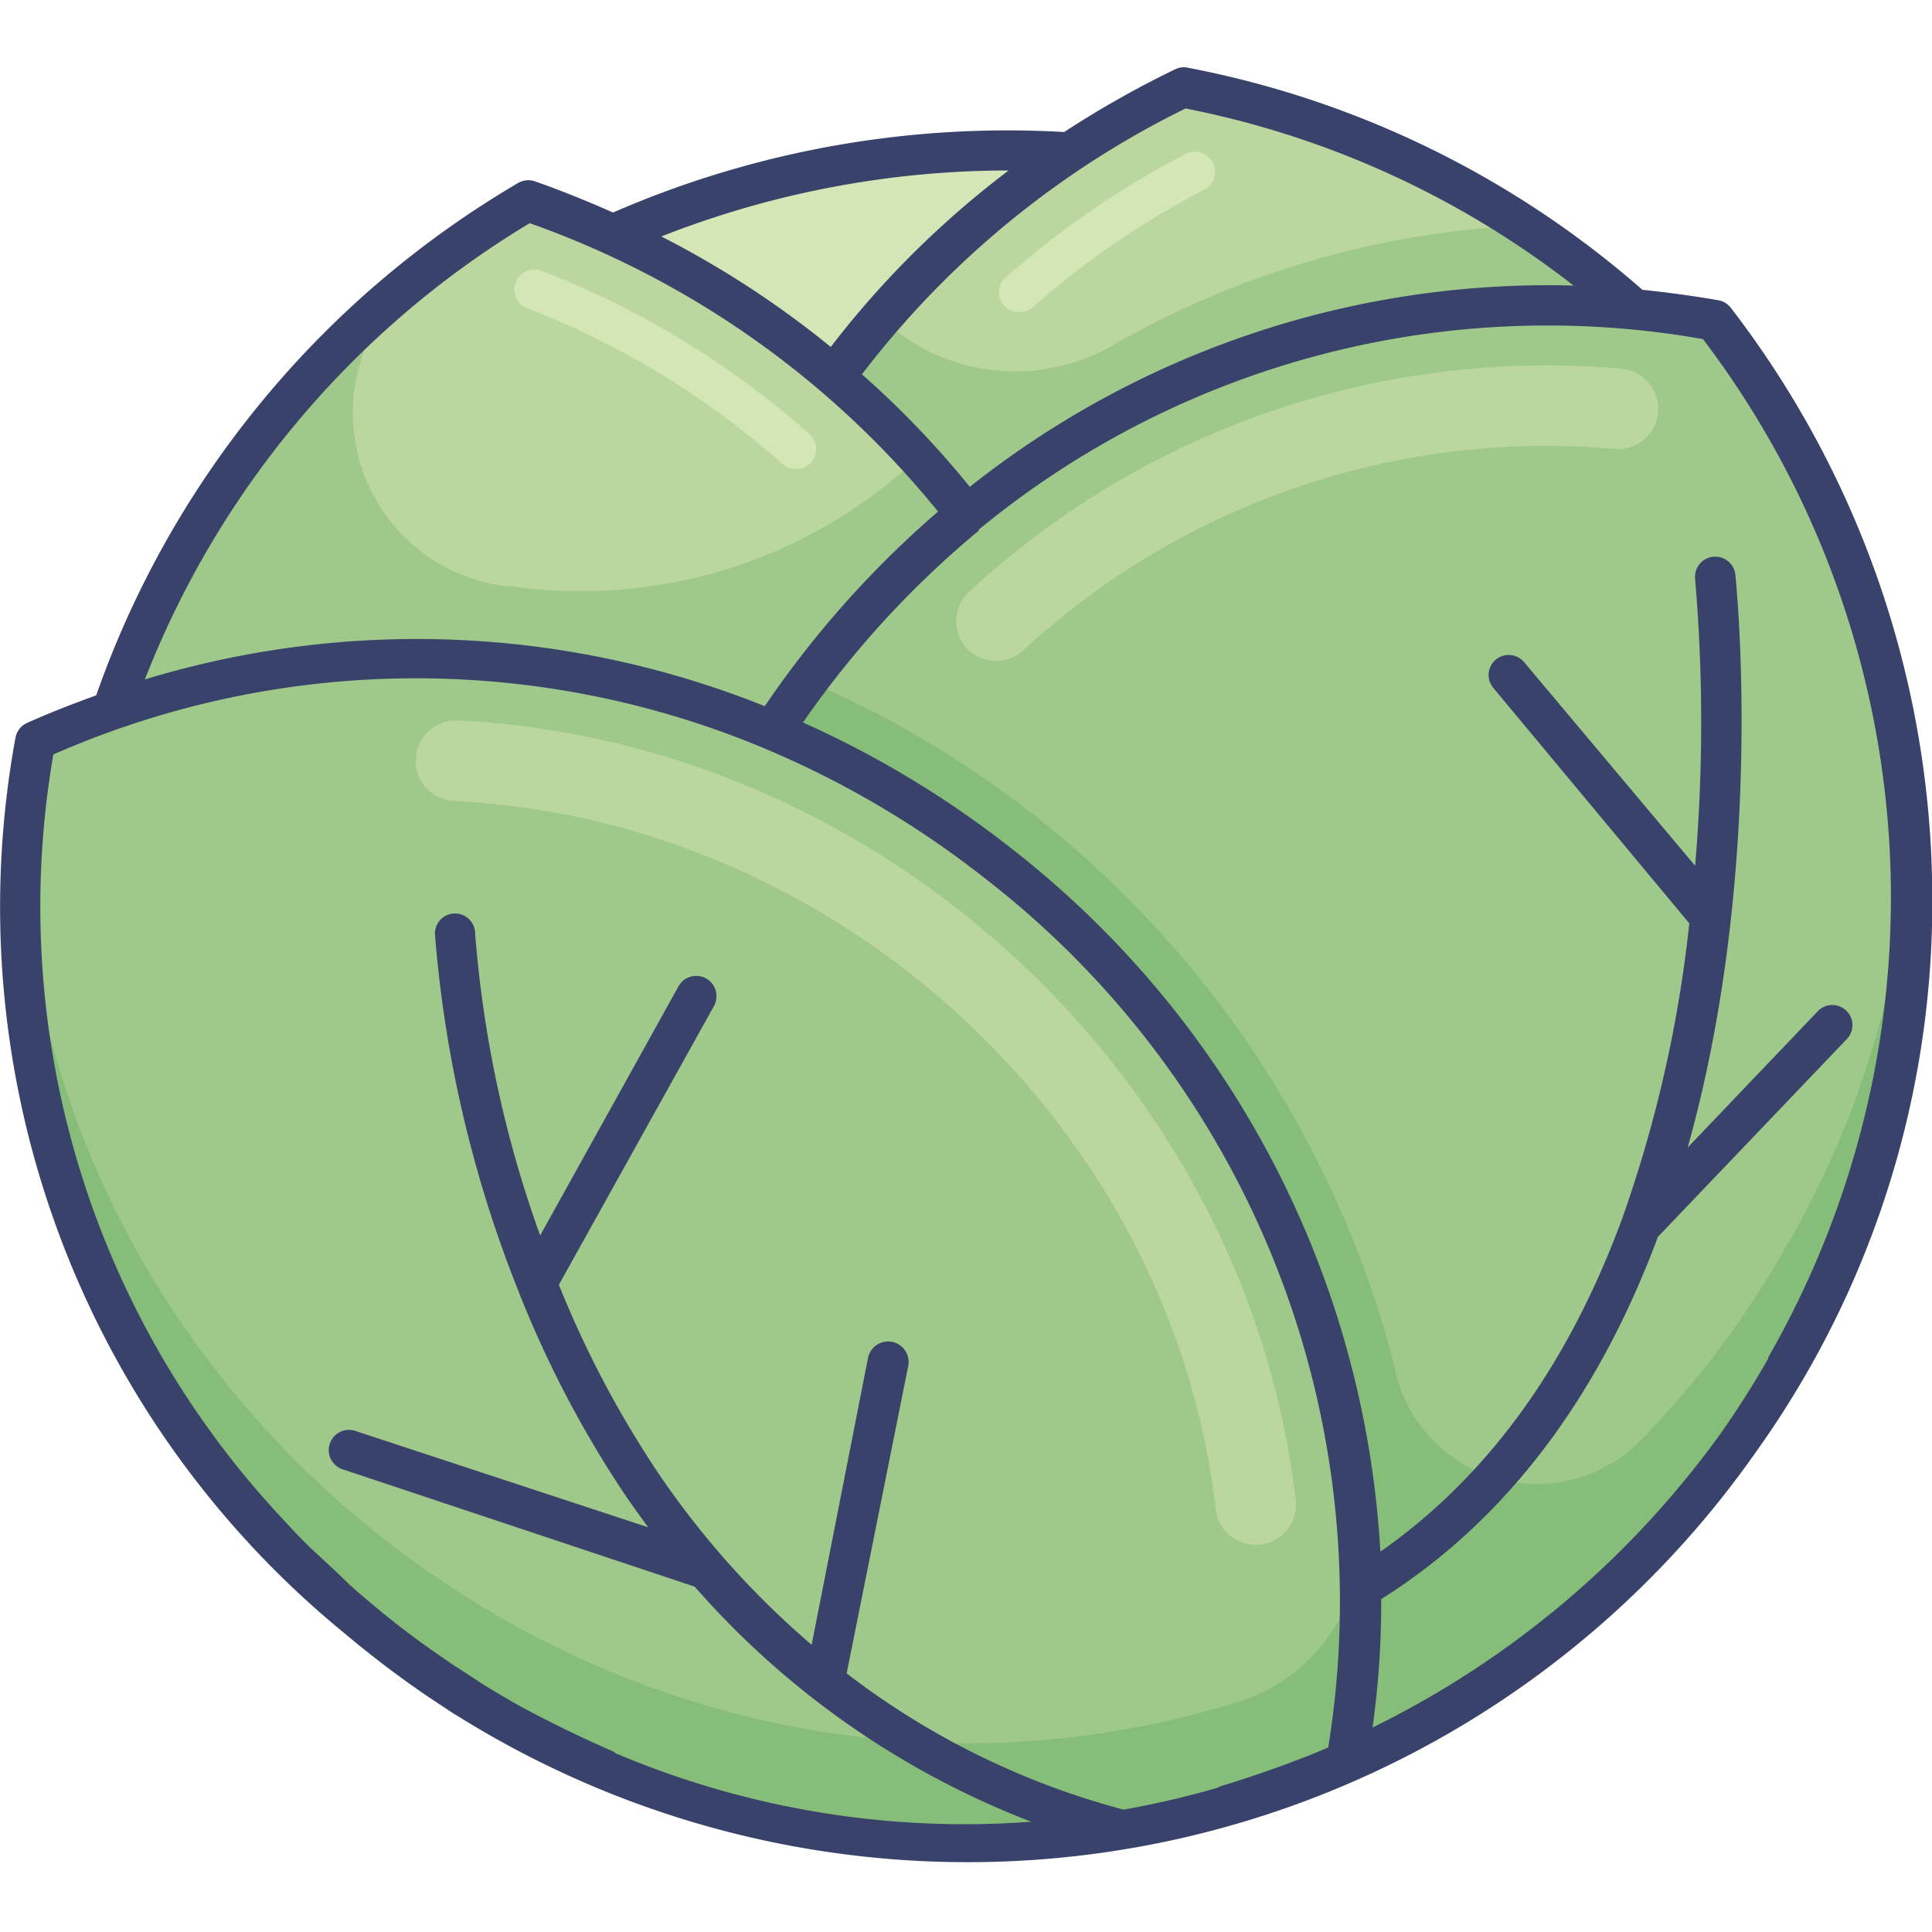
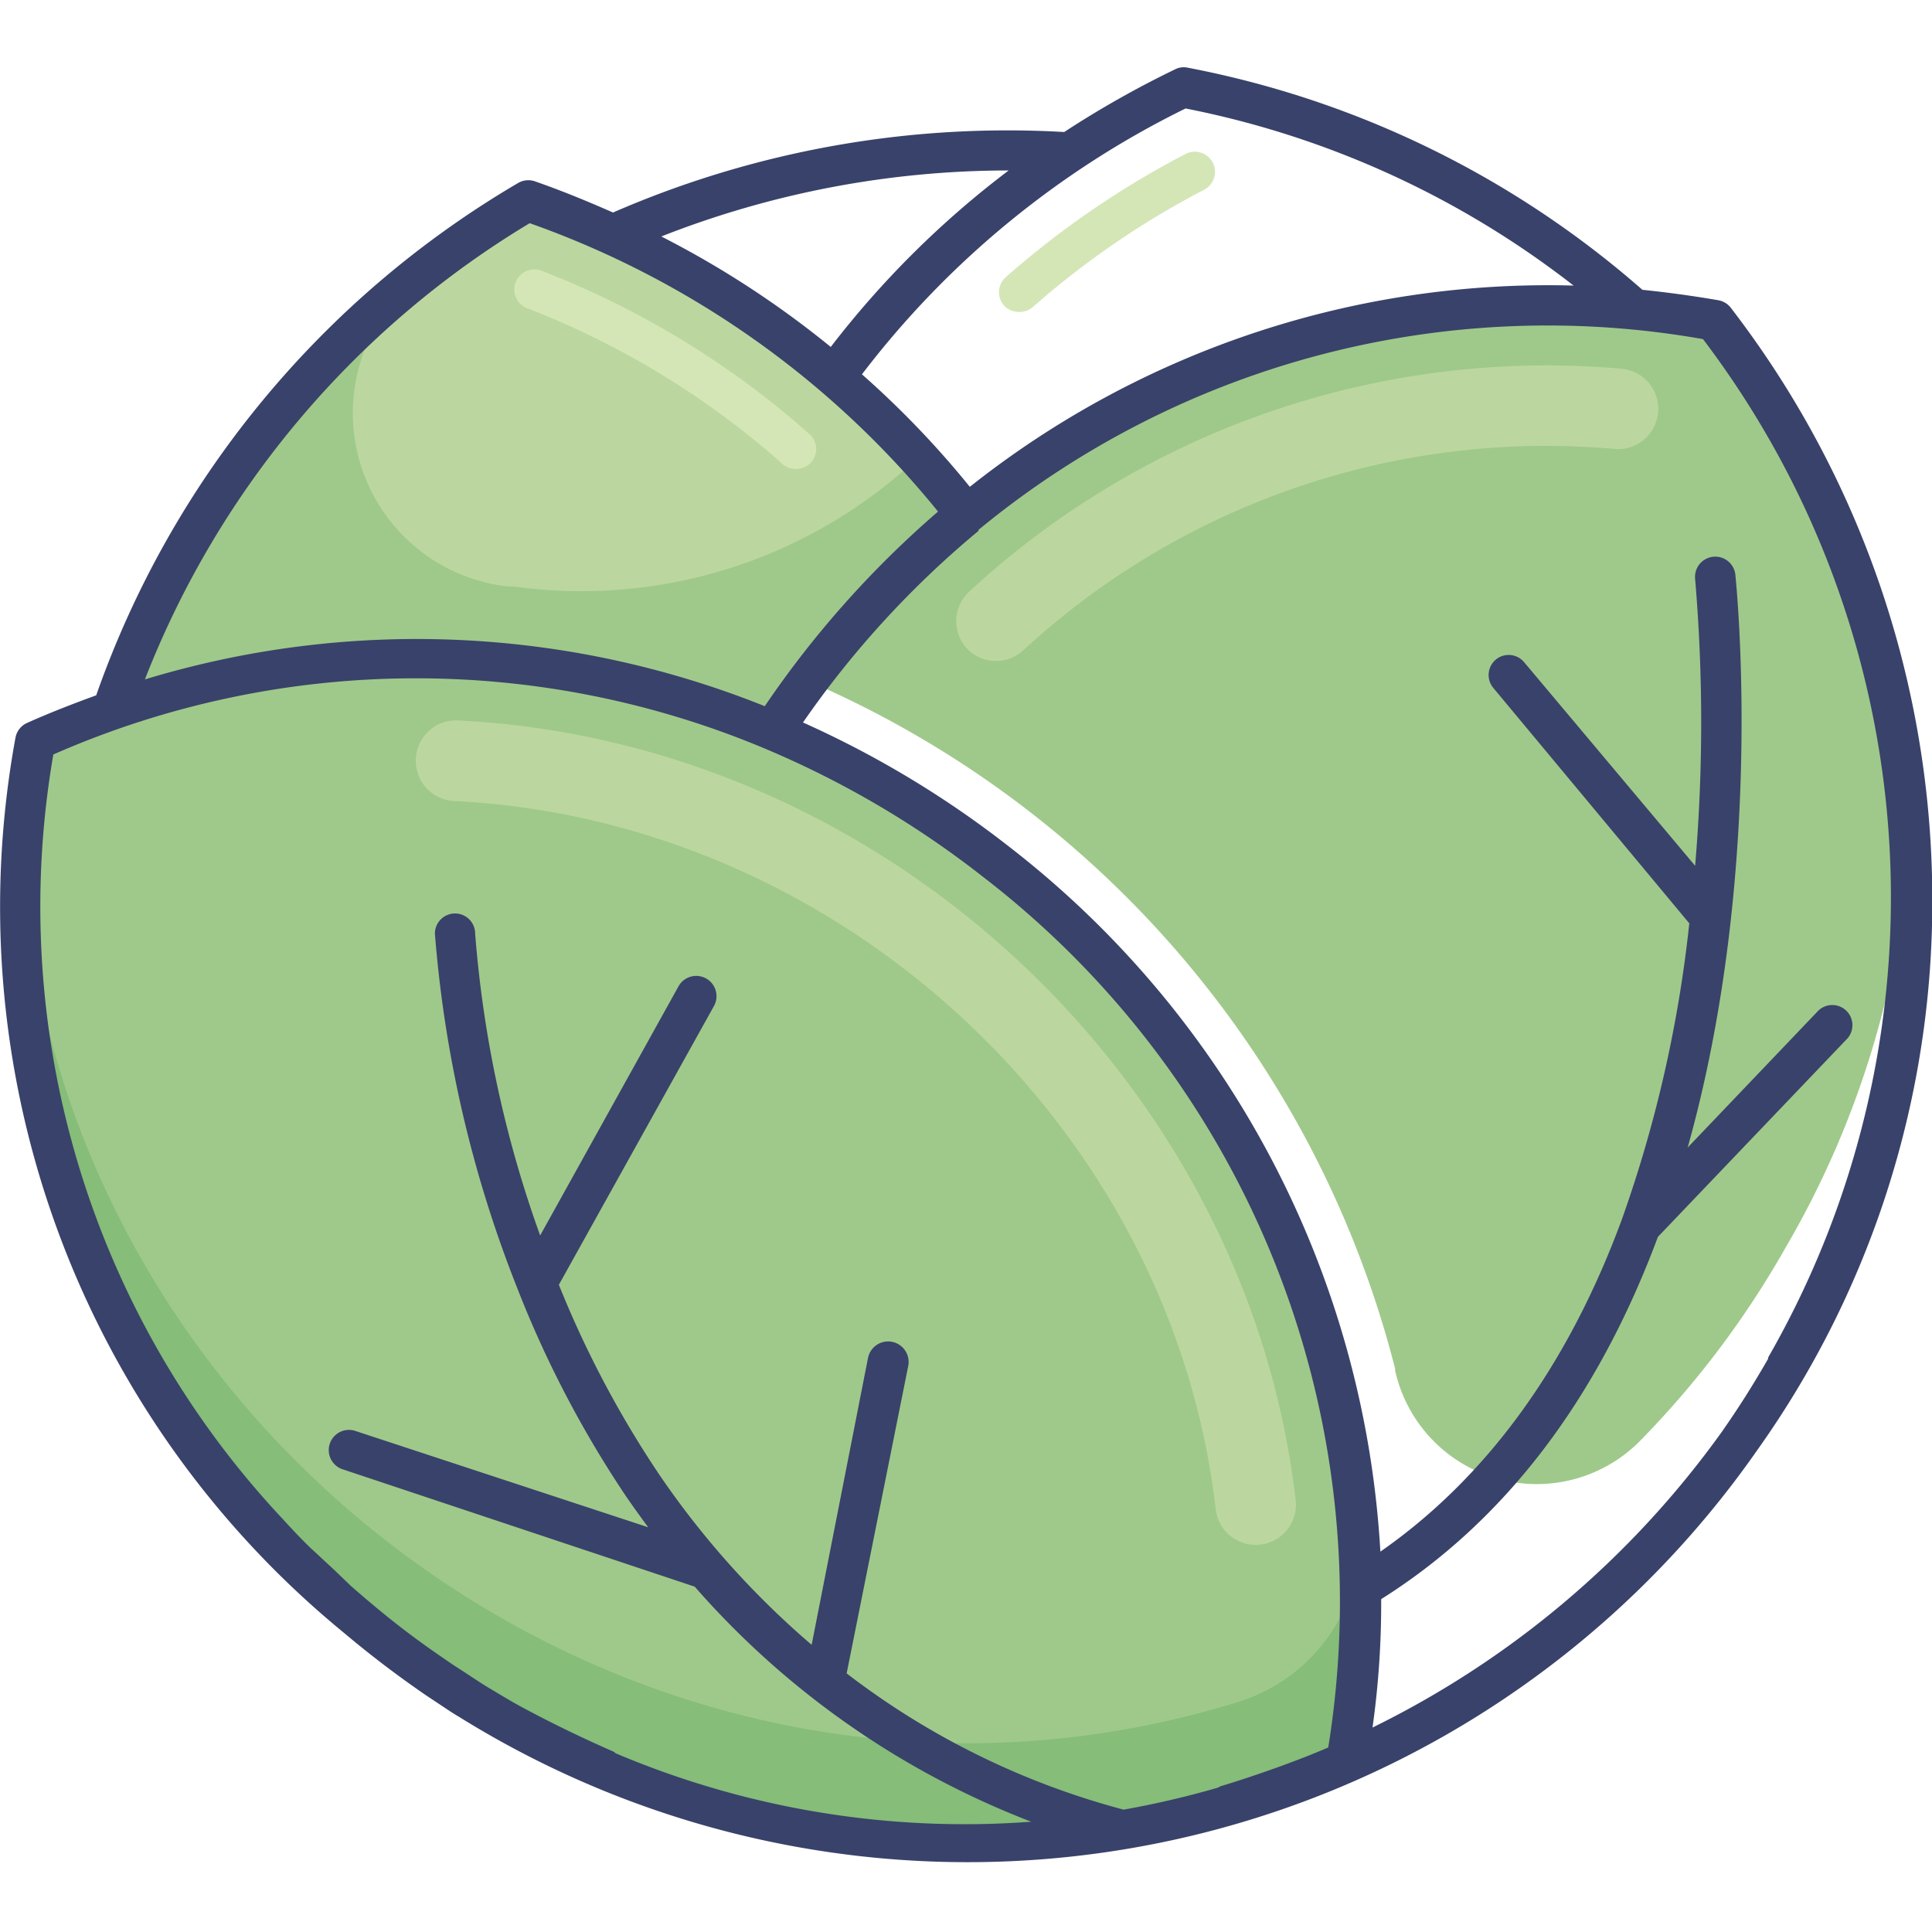
<svg xmlns="http://www.w3.org/2000/svg" id="Layer_1" data-name="Layer 1" viewBox="0 0 96 96">
  <defs>
    <style>.cls-1{fill:#d4e6b6;}.cls-2{fill:#9fc98a;}.cls-3{fill:#bbd79f;}.cls-4{fill:none;}.cls-5{fill:#85bd79;}.cls-6{fill:#39426a;}</style>
  </defs>
  <title>leaves, lettuce, fruit, vegetable, organic, food, healthy, fresh</title>
-   <path class="cls-1" d="M53.13,7.56a45.45,45.45,0,0,0-11.69,11.1,46.58,46.58,0,0,0-11-7A48.17,48.17,0,0,1,53.13,7.56Z" />
-   <path class="cls-2" d="M81.17,15.37A45.13,45.13,0,0,0,48,25.55a44.94,44.94,0,0,0-6.57-6.89c.72-1,1.48-1.93,2.29-2.86a46.63,46.63,0,0,1,15-11.45,47.05,47.05,0,0,1,22.4,11Z" />
-   <path class="cls-3" d="M75.73,11.21a45,45,0,0,0-20.53,6,9.7,9.7,0,0,1-11.41-1.4l-.06,0a46.63,46.63,0,0,1,15-11.45A46.47,46.47,0,0,1,75.73,11.21Z" />
  <path class="cls-1" d="M50.62,15.5a1,1,0,0,1-.75-.34A1,1,0,0,1,50,13.75a44.85,44.85,0,0,1,8.91-6.1,1,1,0,1,1,.92,1.78,42.59,42.59,0,0,0-8.5,5.82A1,1,0,0,1,50.62,15.5Z" />
  <path class="cls-2" d="M48,25.55a48.08,48.08,0,0,0-9.65,10.77,45.7,45.7,0,0,0-32.8-1,45.65,45.65,0,0,1,2-4.92A46.79,46.79,0,0,1,26.21,10a47,47,0,0,1,15.23,8.66,45,45,0,0,1,4.2,4.07A35.35,35.35,0,0,1,48,25.55Z" />
-   <line class="cls-4" x1="48.02" y1="25.56" x2="48.01" y2="25.55" />
  <path class="cls-3" d="M45.64,22.73l-.69.61a24.4,24.4,0,0,1-19.44,5.8l-.28,0a8.67,8.67,0,0,1-4.4-15.42A47.72,47.72,0,0,1,26.21,10a47,47,0,0,1,15.23,8.66A45,45,0,0,1,45.64,22.73Z" />
  <path class="cls-1" d="M39.54,23.3a1,1,0,0,1-.67-.25c-.22-.2-.44-.4-.67-.59a41.94,41.94,0,0,0-11.91-7.11A1,1,0,1,1,27,13.49,44,44,0,0,1,39.5,20.94l.7.61A1,1,0,0,1,40.28,23,1,1,0,0,1,39.54,23.3Z" />
  <line class="cls-3" x1="47.02" y1="21.56" x2="47.01" y2="21.55" />
-   <path class="cls-5" d="M88.72,68s0,0,0,0A45.89,45.89,0,0,1,60.92,89.71L38.36,36.32c.51-.76,1-1.51,1.58-2.26A45.64,45.64,0,0,1,85.18,15.91a46.68,46.68,0,0,1,3.54,52Z" />
  <path class="cls-2" d="M94.91,41.6A45.85,45.85,0,0,1,88.72,62s0,0,0,0a46.11,46.11,0,0,1-7.27,9.64,7.21,7.21,0,0,1-12.13-3.55l0-.09A50.93,50.93,0,0,0,40.12,33.82,45.65,45.65,0,0,1,85.18,15.91,46.54,46.54,0,0,1,94.91,41.6Z" />
  <path class="cls-3" d="M48.11,32.29h0a2,2,0,0,1,.07-2.91A42.25,42.25,0,0,1,80.54,18.32a2,2,0,0,1,1.84,2.26h0a2,2,0,0,1-2.13,1.73,38.29,38.29,0,0,0-29.4,10A2,2,0,0,1,48.11,32.29Z" />
  <path class="cls-5" d="M66.93,87.52C34.8,101.93-.7,76.32,1.09,42.64a47.48,47.48,0,0,1,.67-5.81c30.87-13.71,64.07,9.1,65.83,40A46.43,46.43,0,0,1,66.93,87.52Z" />
  <path class="cls-2" d="M67.59,76.81v.06a8.66,8.66,0,0,1-6.16,7.73c-28.92,8.89-58.68-12.68-60.34-42a47.48,47.48,0,0,1,.67-5.81C32.63,23.12,65.83,45.93,67.59,76.81Z" />
  <path class="cls-3" d="M60.41,75C58.22,56,41.78,40.74,22.54,39.8a2,2,0,0,1-1.88-2h0a2,2,0,0,1,2.12-2c21.13,1.06,39.16,17.85,41.6,38.72a2,2,0,0,1-1.86,2.24h0A2,2,0,0,1,60.41,75Z" />
  <path class="cls-6" d="M87.3,72.08A46.91,46.91,0,0,0,96,46c0-.05,0-.09,0-.13A48.19,48.19,0,0,0,86,15.29a1,1,0,0,0-.61-.37c-1.27-.22-2.53-.39-3.78-.52A47.91,47.91,0,0,0,59,3.36a.94.94,0,0,0-.62.09,49.08,49.08,0,0,0-5.5,3.11,49.11,49.11,0,0,0-22.42,4c-1.27-.56-2.56-1.09-3.88-1.55a1,1,0,0,0-.83.08A47.89,47.89,0,0,0,4.78,34.55c-1.15.42-2.29.86-3.43,1.37a1,1,0,0,0-.58.73A46.62,46.62,0,0,0,16.1,80.3l.55.47,1,.83Q19.36,83,21.2,84.26l1.07.71c.19.13.39.25.59.37A47.83,47.83,0,0,0,87.3,72.08Zm.56-4.63,0,.06c-.72,1.26-1.49,2.48-2.32,3.66A46.6,46.6,0,0,1,68.2,85.84a44.22,44.22,0,0,0,.43-6.38c6.09-3.83,10.72-9.86,13.75-18l9.37-9.81a1,1,0,0,0,0-1.42,1,1,0,0,0-1.41,0l-6.48,6.79c3.86-13.76,2.43-27.81,2.37-28.46a1,1,0,0,0-2,.21,84.44,84.44,0,0,1,0,14.25L75.73,32.9a1,1,0,0,0-1.41-.12,1,1,0,0,0-.12,1.4l9.74,11.7a64.09,64.09,0,0,1-3.35,14.71c-2.7,7.33-6.76,12.86-12,16.51a47.73,47.73,0,0,0-18.41-35,49.34,49.34,0,0,0-10.28-6.2,47.32,47.32,0,0,1,8.72-9.52l0,0s0,0,0-.05a44.44,44.44,0,0,1,36-9.48A45.88,45.88,0,0,1,87.86,67.45ZM58.91,5.39a45.68,45.68,0,0,1,19.28,8.8,46.22,46.22,0,0,0-30,10,46.43,46.43,0,0,0-5.36-5.59A45.36,45.36,0,0,1,58.91,5.39ZM50.12,8.47a46.47,46.47,0,0,0-8.84,8.77,47.41,47.41,0,0,0-8.42-5.49A47.17,47.17,0,0,1,50.12,8.47Zm-23.8,2.62A45.75,45.75,0,0,1,46.61,25.42,49.47,49.47,0,0,0,38,35.09,46.45,46.45,0,0,0,7.2,33.76,45.89,45.89,0,0,1,26.32,11.09Zm4.32,76.05c-.05,0-.09-.07-.15-.1q-2.29-1-4.44-2.15l-.35-.19c-.48-.27-.94-.55-1.41-.83s-1-.65-1.55-1c-.21-.13-.41-.27-.61-.41-.81-.55-1.6-1.12-2.38-1.73s-1.58-1.28-2.34-1.95L16.6,78c-.37-.34-.73-.68-1.08-1s-1-1-1.46-1.51a44.47,44.47,0,0,1-11.41-38,44.78,44.78,0,0,1,35.53-.22h0a47.21,47.21,0,0,1,10.73,6.35A45.44,45.44,0,0,1,66,86.83c-.78.34-1.57.64-2.36.93-1,.36-2,.7-3,1l-.13.07a45.28,45.28,0,0,1-4.68,1.09,39,39,0,0,1-13.76-6.77l3.06-15.28a1,1,0,1,0-2-.39L40.33,81.73a42.94,42.94,0,0,1-7.62-8.53,51,51,0,0,1-4.94-9.36L35.47,50a1,1,0,1,0-1.75-1L26.84,61.39a57.27,57.27,0,0,1-3.23-15,1,1,0,0,0-1-1,1,1,0,0,0-1,1A60.61,60.61,0,0,0,25.7,64s0,0,0,0a53.29,53.29,0,0,0,5.34,10.25c.38.56.77,1.1,1.17,1.64L17.68,71.11A1,1,0,1,0,17,73l17.52,5.84A42.46,42.46,0,0,0,51.24,90.52,44.4,44.4,0,0,1,30.64,87.14Z" />
</svg>